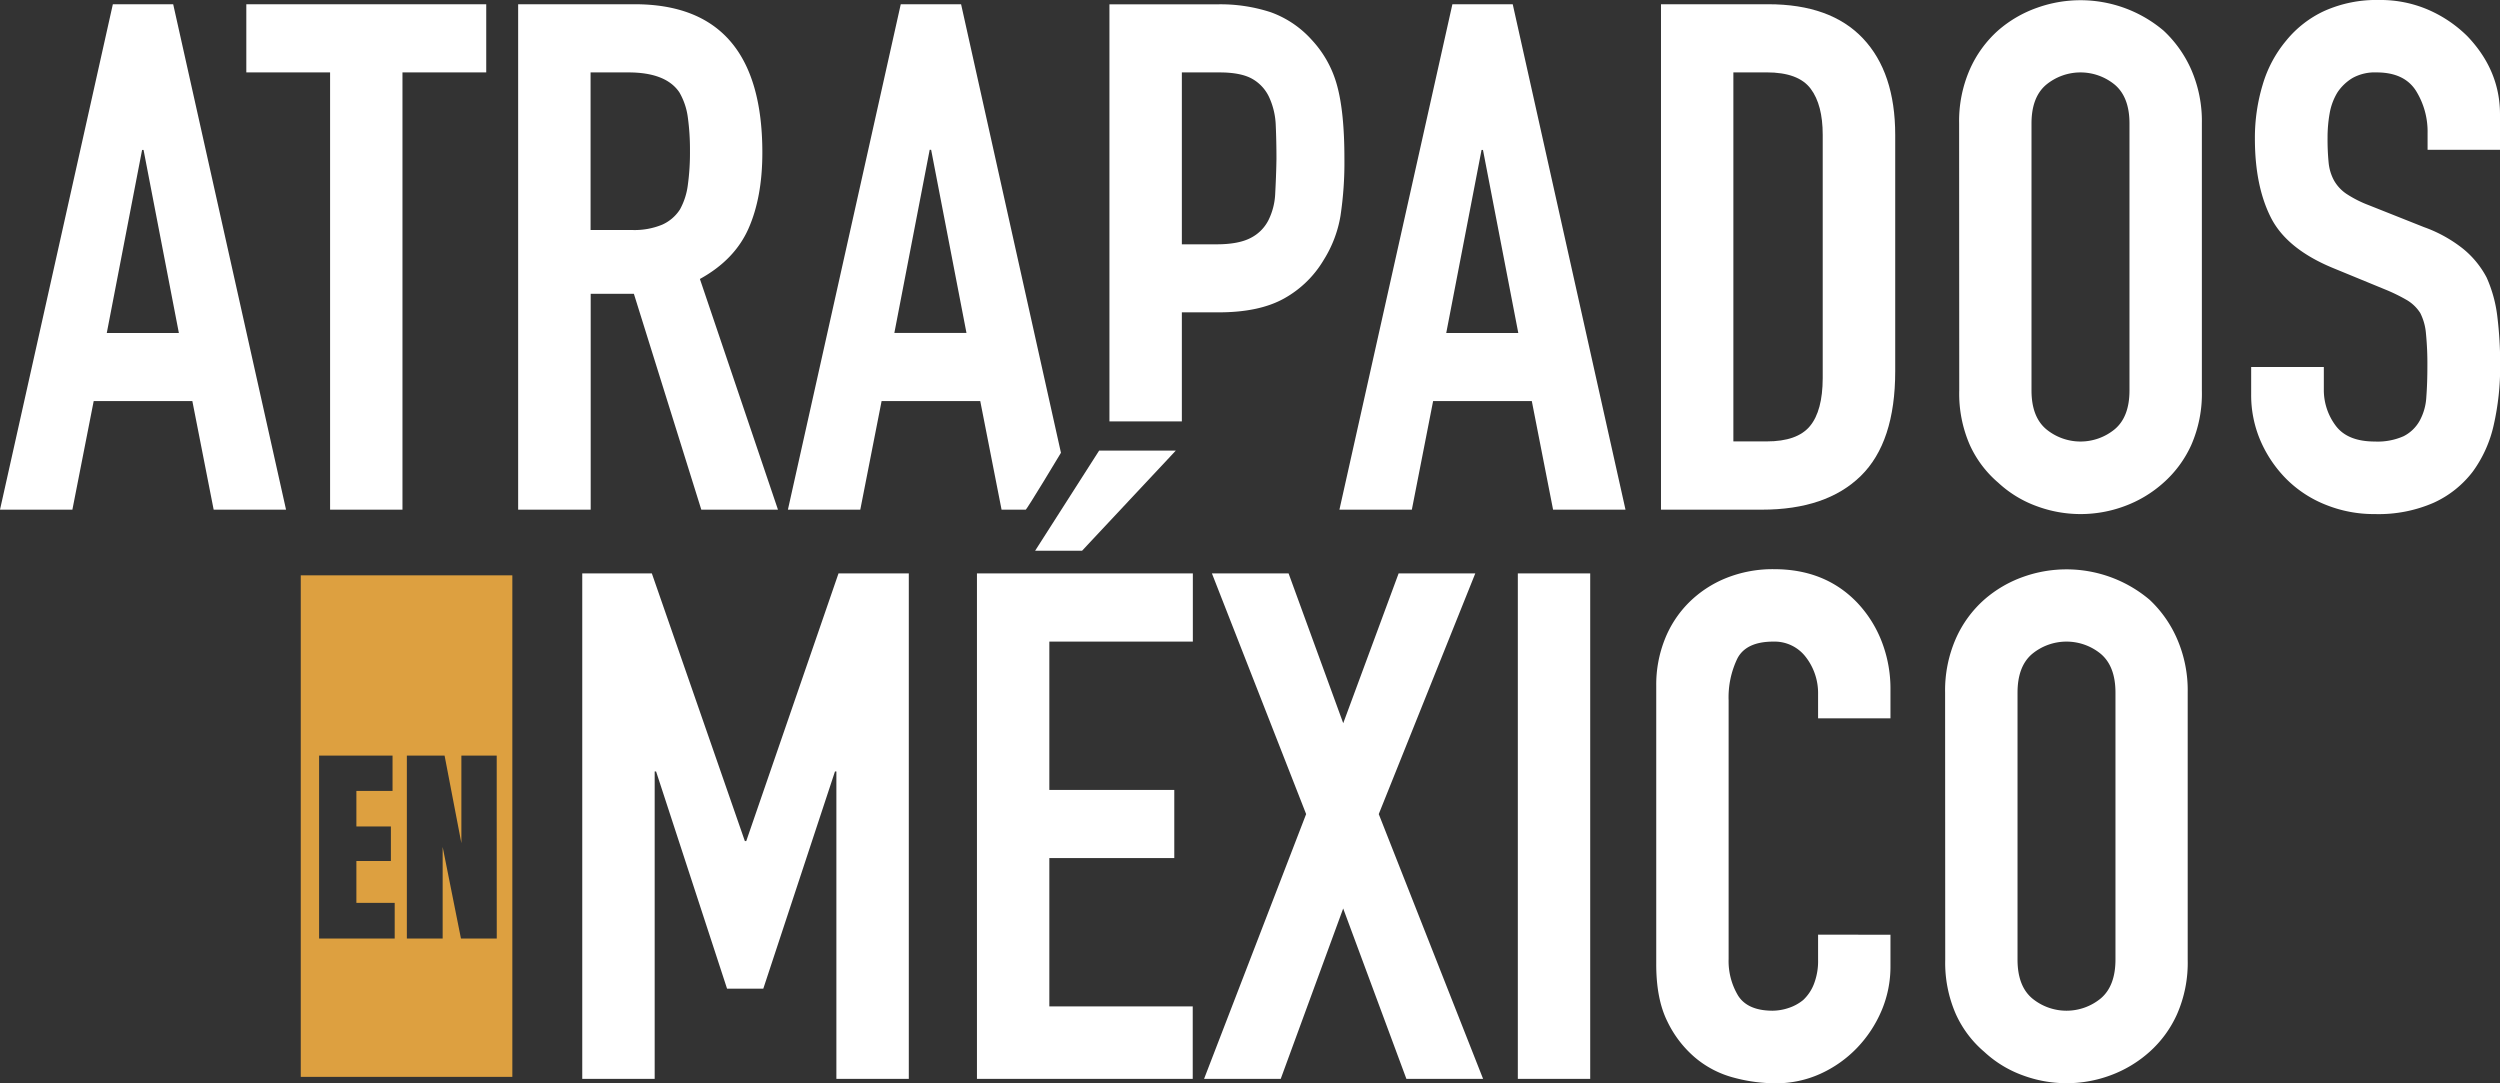
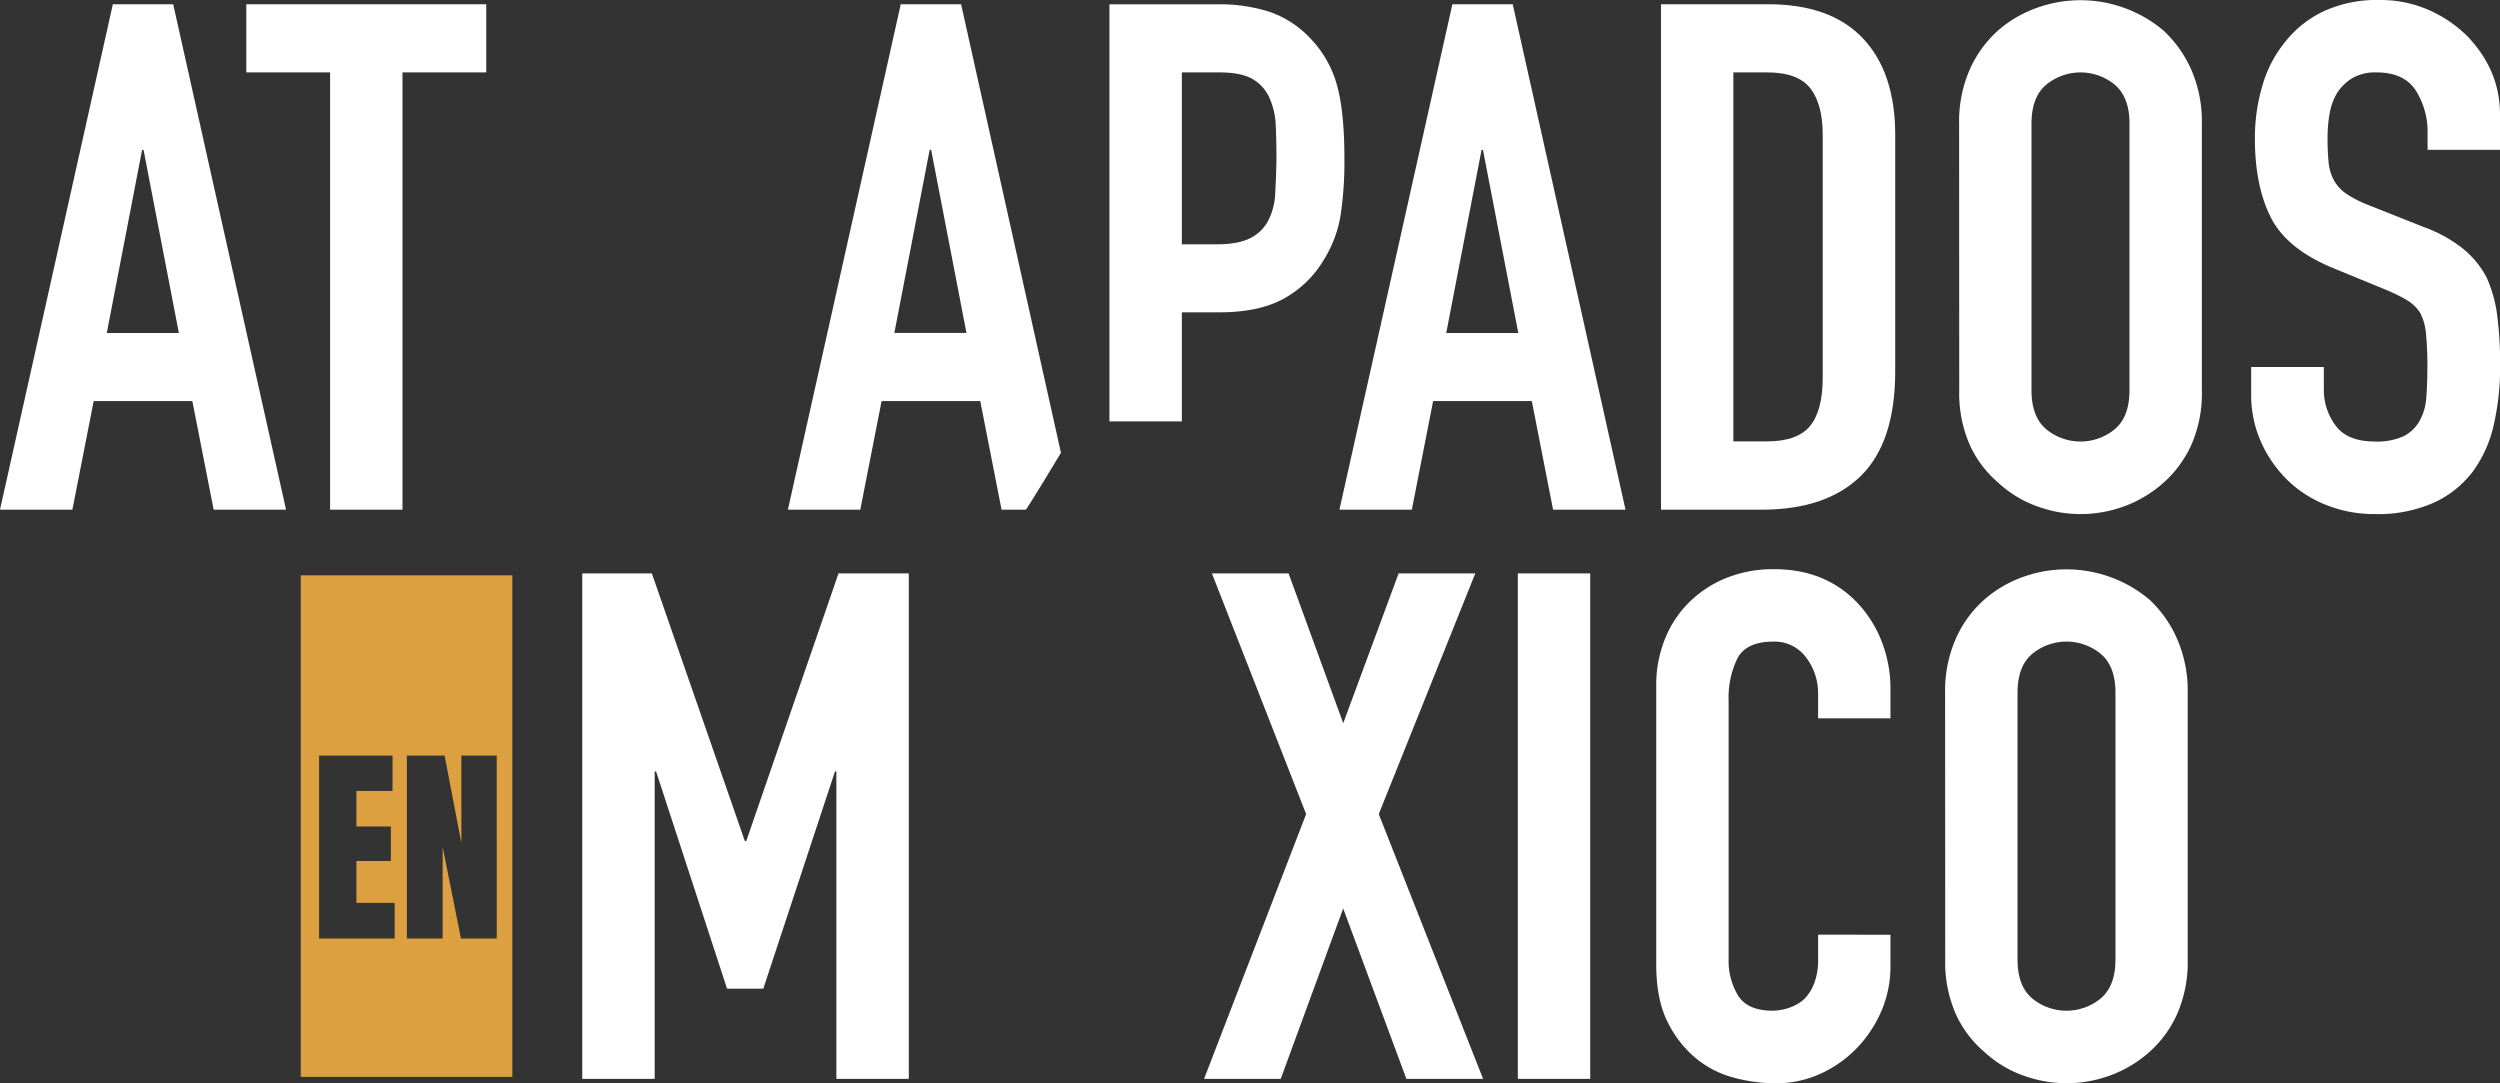
<svg xmlns="http://www.w3.org/2000/svg" viewBox="0 0 636.88 275.92">
  <rect x="0" y="0" width="636.88" height="275.92" fill="#333333" stroke="none" />
  <defs>
    <style>.cls-1{fill:#fff;}.cls-2{fill:#dda040;}</style>
  </defs>
  <title>Recurso 2</title>
  <g id="Capa_2" data-name="Capa 2">
    <g id="Layer_1" data-name="Layer 1">
      <path class="cls-1" d="M0,129.84,28.75,1.08H44.12L72.87,129.84H54.43L49,102.17H23.87l-5.43,27.67Zm45.57-45-9-46.65h-.37l-9,46.65Z" />
      <path class="cls-1" d="M84.09,129.84V18.45H62.75V1.08h61.12V18.45H102.53V129.84Z" />
-       <path class="cls-1" d="M132,129.84V1.08h29.66q32.55,0,32.55,37.8,0,11.38-3.53,19.35T178.3,71.07l19.89,58.77H178.66l-17.18-55h-11v55ZM150.45,18.45V58.59h10.49a18.45,18.45,0,0,0,7.77-1.36,10.43,10.43,0,0,0,4.52-3.89,17.44,17.44,0,0,0,2-6.23,60.3,60.3,0,0,0,.54-8.59,60.2,60.2,0,0,0-.54-8.59,17.09,17.09,0,0,0-2.17-6.42q-3.44-5.07-13-5.06Z" />
      <path class="cls-1" d="M270.28,115.35,244.84,1.08H229.47L200.72,129.84h18.44l5.43-27.67h25.13l5.43,27.67h6.13C261.28,130.35,270.28,115.35,270.28,115.35ZM227.84,84.81l9-46.65h.37l9,46.65Z" />
      <path class="cls-1" d="M340.68,22a27.63,27.63,0,0,0-6.51-11.84,25.71,25.71,0,0,0-10.49-7.06,41.31,41.31,0,0,0-13.38-2H282.63V107.35h18.45V79.57h9.4q10.31,0,16.64-3.53a26.89,26.89,0,0,0,10.12-9.86A30.51,30.51,0,0,0,341.49,55a91.3,91.3,0,0,0,1-14.64Q342.49,28.75,340.68,22Zm-15.82,27.4a16.76,16.76,0,0,1-1.72,6.69,10.28,10.28,0,0,1-4.52,4.52c-2.05,1.08-4.95,1.63-8.68,1.63h-8.86V18.45h9.58q5.43,0,8.32,1.62a10.36,10.36,0,0,1,4.34,4.7A18.7,18.7,0,0,1,325,31.92q.18,4.06.18,8.59C325.13,43.76,325,46.72,324.86,49.37Z" />
      <path class="cls-1" d="M341.22,129.84,370,1.08h15.37L414.1,129.84H395.65l-5.42-27.67H365.09l-5.42,27.67Zm45.57-45-9-46.65h-.36l-9,46.65Z" />
      <path class="cls-1" d="M423.14,129.84V1.08h27.3q15.92,0,24.14,8.69t8.23,24.59V94.57q0,18.09-8.77,26.68t-25.22,8.59ZM441.58,18.45v94h8.5q7.77,0,11-3.89t3.26-12.21v-62c0-5.07-1-9-3.08-11.76s-5.78-4.15-11.21-4.15Z" />
      <path class="cls-1" d="M499.09,31.46a32.87,32.87,0,0,1,2.71-13.74A29,29,0,0,1,509,7.78,30.46,30.46,0,0,1,518.89,2a32.79,32.79,0,0,1,32.27,5.79,30.16,30.16,0,0,1,7.06,9.94,32.87,32.87,0,0,1,2.71,13.74v68a32.58,32.58,0,0,1-2.71,13.92,28.62,28.62,0,0,1-7.06,9.58,30.67,30.67,0,0,1-10,6,32.06,32.06,0,0,1-22.24,0,28.76,28.76,0,0,1-9.86-6,27.62,27.62,0,0,1-7.23-9.58,32.58,32.58,0,0,1-2.71-13.92Zm18.44,68q0,6.69,3.71,9.85a13.72,13.72,0,0,0,17.54,0q3.71-3.16,3.71-9.85v-68q0-6.67-3.71-9.85a13.75,13.75,0,0,0-17.54,0q-3.71,3.16-3.71,9.85Z" />
      <path class="cls-1" d="M636.88,38.16H618.43V34a19.67,19.67,0,0,0-3-10.94q-3-4.62-10-4.61a11.66,11.66,0,0,0-6.15,1.44,12.16,12.16,0,0,0-3.79,3.62,15.15,15.15,0,0,0-2,5.33,35,35,0,0,0-.54,6.24,61.49,61.49,0,0,0,.27,6.33,12,12,0,0,0,1.35,4.52,10.13,10.13,0,0,0,3.17,3.44,28.86,28.86,0,0,0,5.69,2.89l14.11,5.61a34.71,34.71,0,0,1,9.94,5.51,23.58,23.58,0,0,1,6,7.33,34,34,0,0,1,2.71,9.85,97.93,97.93,0,0,1,.73,12.57,66.58,66.58,0,0,1-1.63,15.1A31.85,31.85,0,0,1,630,120.07a26.08,26.08,0,0,1-10,8,35.07,35.07,0,0,1-15,2.89,32.72,32.72,0,0,1-12.47-2.35,29.63,29.63,0,0,1-10-6.51,31.63,31.63,0,0,1-6.6-9.67,29.37,29.37,0,0,1-2.44-12V93.49H592v5.79a15.12,15.12,0,0,0,3,9.13q3,4.07,10,4.07a16.28,16.28,0,0,0,7.33-1.36,9.7,9.7,0,0,0,4.06-3.89,14.13,14.13,0,0,0,1.72-6.06q.27-3.53.27-7.86a78.28,78.28,0,0,0-.36-8.32,14.1,14.1,0,0,0-1.45-5.24,10.21,10.21,0,0,0-3.34-3.26,44.58,44.58,0,0,0-5.52-2.71l-13.2-5.43q-11.92-4.87-16-12.93t-4.07-20.16a46.64,46.64,0,0,1,2-13.74,31.16,31.16,0,0,1,6-11.21,27.27,27.27,0,0,1,9.67-7.51,32.43,32.43,0,0,1,14-2.8A30.67,30.67,0,0,1,618.7,2.53a32.54,32.54,0,0,1,9.86,6.69q8.31,8.69,8.32,19.89Z" />
      <path class="cls-2" d="M76.62,146.56V274.34h53.9V146.56Zm23.93,92.53H81.29v-46.6H100v9H90.79v9.06h8.79v8.79H90.79V230h9.76Zm26,0h-9.12l-4.66-23.33v23.33h-9.12v-46.6h9.61l4.28,22.3v-22.3h9Z" />
      <path class="cls-1" d="M148.33,274.84V146.08h17.73l23.69,68.18h.36l23.5-68.18h17.91V274.84H213.07v-78.3h-.36l-18.26,55.33h-9.23l-18.08-55.33h-.36v78.3Z" />
-       <path class="cls-1" d="M248.88,274.84V146.08h55v17.37H267.32v37.79h31.83V218.6H267.32v37.79h36.53v18.45ZM263.7,140.3,280,114.8h19.53l-23.87,25.5Z" />
      <path class="cls-1" d="M306.74,274.84l26-67.45-24-61.31h19.53l13.92,38.16,14.11-38.16h19.53l-24.59,61.31,26.58,67.45H358.28l-16.1-43.4-15.91,43.4Z" />
      <path class="cls-1" d="M386.67,274.84V146.08h18.44V274.84Z" />
      <path class="cls-1" d="M481.6,238.13v8a28.66,28.66,0,0,1-2.26,11.31,31.39,31.39,0,0,1-6.24,9.49,30.2,30.2,0,0,1-9.31,6.6,27.25,27.25,0,0,1-11.48,2.44,41,41,0,0,1-10.67-1.45,25.23,25.23,0,0,1-9.77-5.06,28,28,0,0,1-7.14-9.31q-2.81-5.7-2.8-14.56V174.66a31.33,31.33,0,0,1,2.17-11.76,27.49,27.49,0,0,1,6.15-9.4,28.6,28.6,0,0,1,9.49-6.24,31.79,31.79,0,0,1,12.2-2.26q13,0,21.16,8.5a30.31,30.31,0,0,1,6.24,9.85,33.25,33.25,0,0,1,2.26,12.39V183H463.16v-6.14a15,15,0,0,0-3.08-9.41,10,10,0,0,0-8.32-4q-6.87,0-9.13,4.24a22.76,22.76,0,0,0-2.26,10.76v65.83a17.11,17.11,0,0,0,2.44,9.4q2.44,3.79,8.77,3.8a13.16,13.16,0,0,0,3.89-.64,11.48,11.48,0,0,0,3.89-2.08,11,11,0,0,0,2.71-4,16.19,16.19,0,0,0,1.09-6.33v-6.33Z" />
      <path class="cls-1" d="M495.52,176.46a32.87,32.87,0,0,1,2.72-13.74,28.79,28.79,0,0,1,7.23-9.94,30.52,30.52,0,0,1,9.85-5.79,32.8,32.8,0,0,1,32.28,5.79,30,30,0,0,1,7,9.94,32.87,32.87,0,0,1,2.72,13.74v68a32.57,32.57,0,0,1-2.72,13.92,28.46,28.46,0,0,1-7,9.58,30.78,30.78,0,0,1-10,6,32.09,32.09,0,0,1-22.25,0,28.82,28.82,0,0,1-9.85-6,27.37,27.37,0,0,1-7.23-9.58,32.57,32.57,0,0,1-2.72-13.92Zm18.45,68q0,6.69,3.7,9.85a13.73,13.73,0,0,0,17.55,0q3.69-3.17,3.7-9.85v-68q0-6.68-3.7-9.85a13.76,13.76,0,0,0-17.55,0q-3.7,3.16-3.7,9.85Z" />
    </g>
  </g>
</svg>